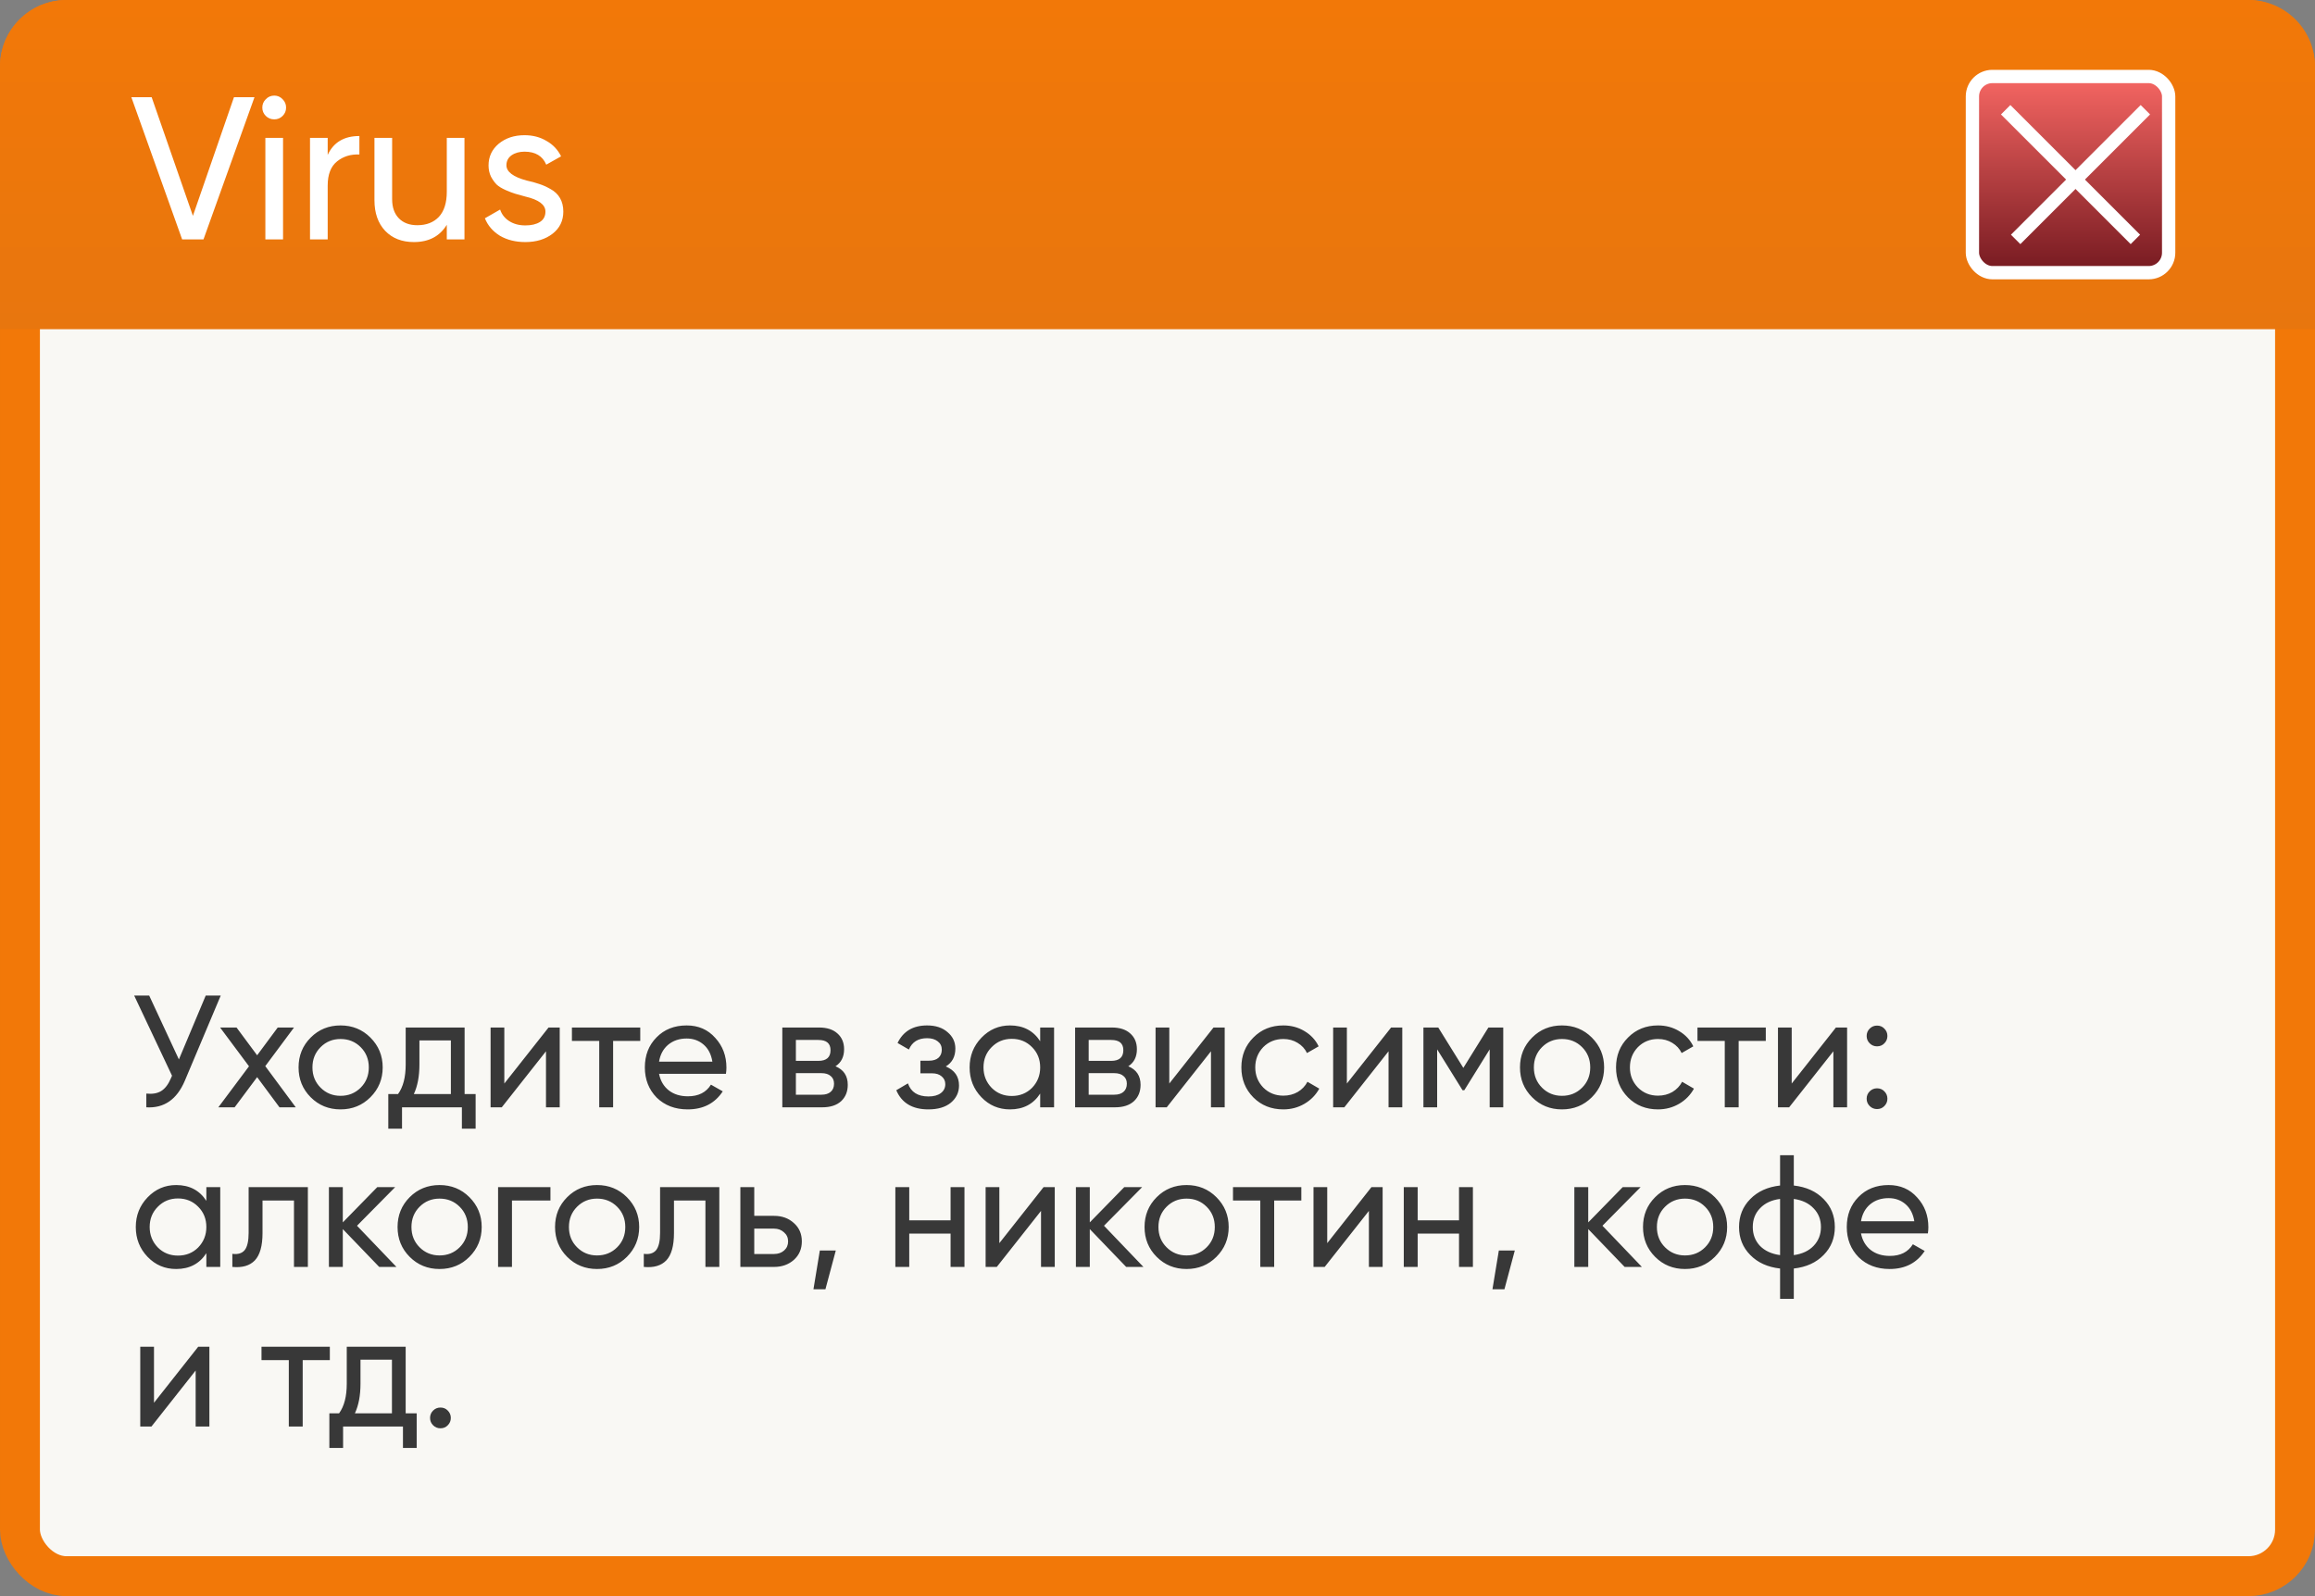
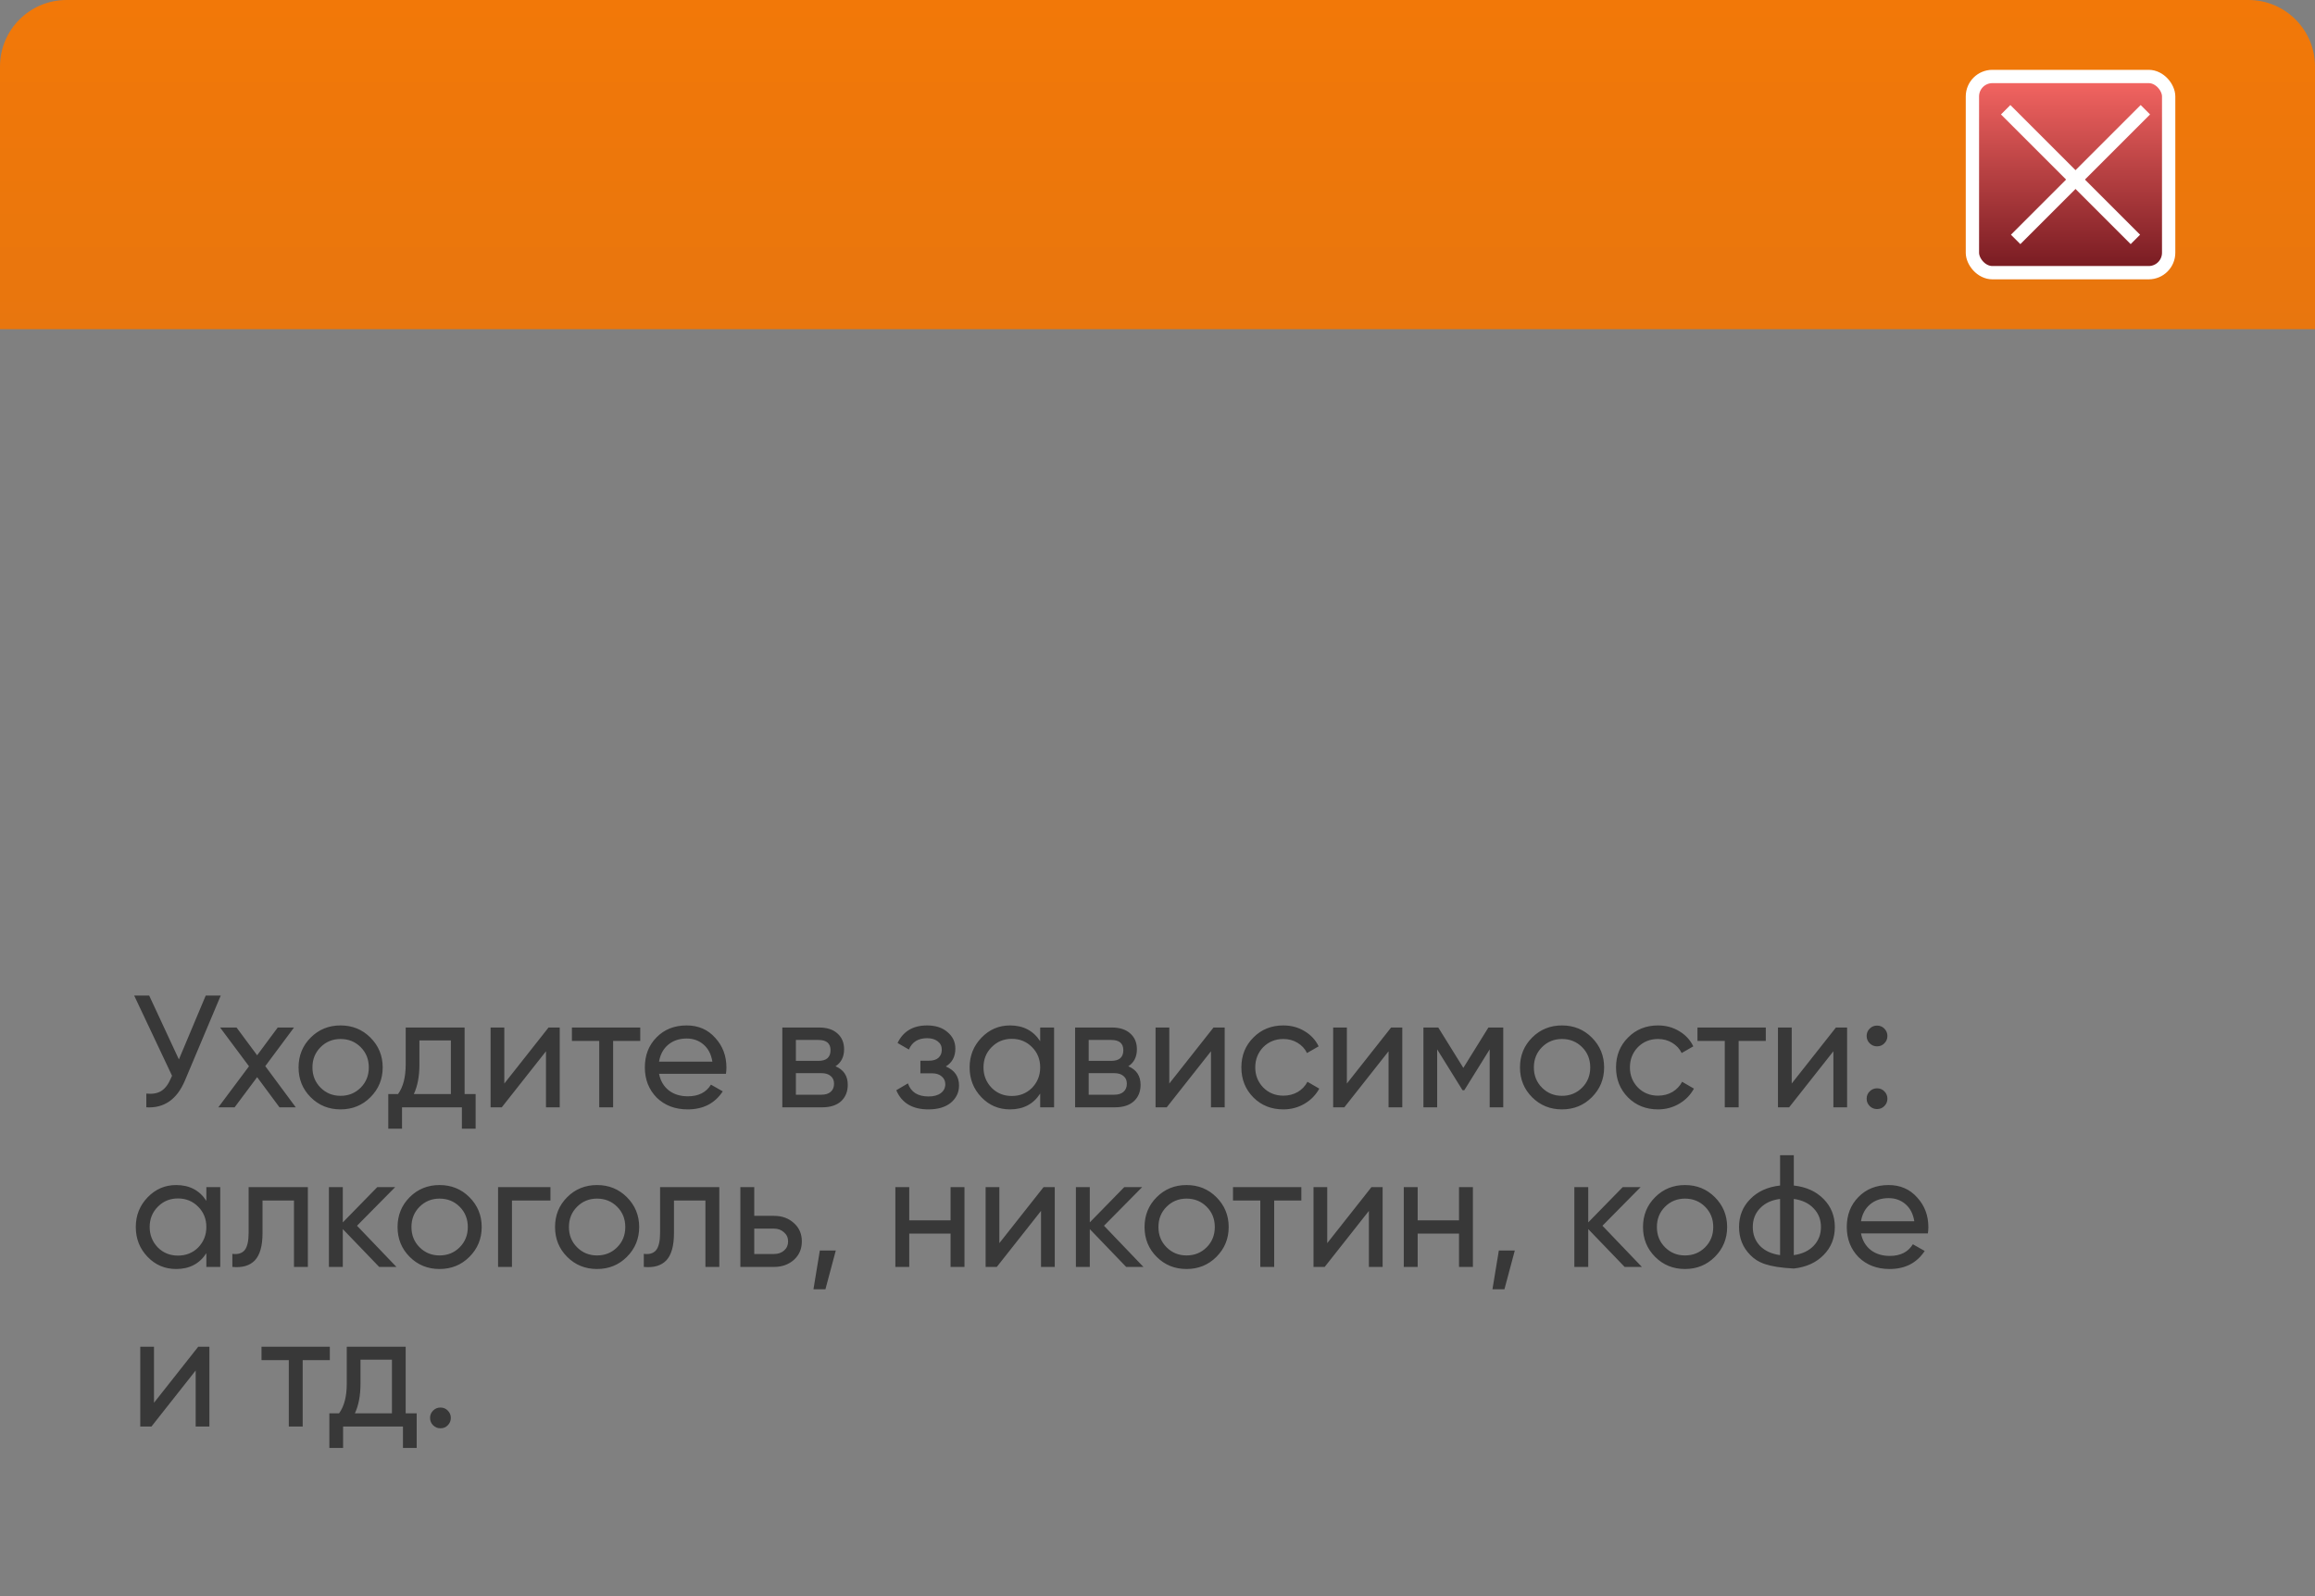
<svg xmlns="http://www.w3.org/2000/svg" width="232" height="160" viewBox="0 0 232 160" fill="none">
  <rect x="0" y="0" width="232" height="160" fill="#808080" stroke="none" />
-   <rect x="2" y="2" width="228" height="156" rx="4.667" fill="#F9F8F4" stroke="url(#paint0_linear_147_1192)" stroke-width="4" />
  <path d="M0 6.667C0 2.985 2.985 0 6.667 0H225.333C229.015 0 232 2.985 232 6.667V33H0V6.667Z" fill="url(#paint1_linear_147_1192)" />
  <rect x="197.667" y="7.667" width="19.667" height="19.667" rx="2" fill="url(#paint2_linear_147_1192)" stroke="white" stroke-width="1.333" />
  <path d="M201 11L214 24" stroke="white" stroke-width="1.333" />
  <path d="M215 11L202 24" stroke="white" stroke-width="1.333" />
-   <path d="M20.392 24H18.254L13.163 9.745H15.199L19.333 21.638L23.447 9.745H25.503L20.392 24ZM27.49 11.965C27.151 11.965 26.866 11.85 26.635 11.619C26.404 11.388 26.288 11.11 26.288 10.784C26.288 10.458 26.404 10.18 26.635 9.949C26.866 9.705 27.151 9.583 27.49 9.583C27.816 9.583 28.094 9.705 28.325 9.949C28.556 10.18 28.671 10.458 28.671 10.784C28.671 11.11 28.556 11.388 28.325 11.619C28.094 11.85 27.816 11.965 27.49 11.965ZM28.366 24H26.594V13.818H28.366V24ZM32.84 13.818V15.529C33.424 14.266 34.483 13.635 36.017 13.635V15.488C35.148 15.447 34.401 15.678 33.777 16.18C33.152 16.683 32.84 17.49 32.84 18.604V24H31.068V13.818H32.84ZM44.776 19.215V13.818H46.547V24H44.776V22.534C44.07 23.688 42.97 24.265 41.477 24.265C40.282 24.265 39.325 23.891 38.605 23.145C37.886 22.384 37.526 21.36 37.526 20.07V13.818H39.298V19.968C39.298 20.782 39.522 21.421 39.97 21.882C40.418 22.344 41.036 22.575 41.823 22.575C42.733 22.575 43.452 22.296 43.981 21.74C44.511 21.169 44.776 20.328 44.776 19.215ZM50.752 16.567C50.752 17.219 51.424 17.728 52.768 18.095C53.27 18.203 53.691 18.319 54.031 18.441C54.383 18.549 54.764 18.719 55.171 18.95C55.592 19.181 55.911 19.486 56.128 19.866C56.345 20.246 56.454 20.694 56.454 21.21C56.454 22.133 56.094 22.873 55.374 23.43C54.655 23.986 53.745 24.265 52.646 24.265C51.668 24.265 50.82 24.054 50.1 23.634C49.394 23.199 48.892 22.615 48.593 21.882L50.121 21.006C50.284 21.495 50.589 21.882 51.037 22.167C51.485 22.452 52.021 22.595 52.646 22.595C53.257 22.595 53.745 22.48 54.112 22.249C54.478 22.018 54.662 21.672 54.662 21.21C54.662 20.518 53.99 20.015 52.646 19.703C52.198 19.581 51.858 19.486 51.628 19.418C51.397 19.35 51.078 19.228 50.67 19.052C50.277 18.875 49.978 18.692 49.775 18.502C49.571 18.298 49.381 18.034 49.204 17.708C49.041 17.368 48.96 16.995 48.96 16.588C48.96 15.705 49.299 14.979 49.978 14.409C50.67 13.838 51.533 13.553 52.564 13.553C53.392 13.553 54.126 13.743 54.764 14.124C55.415 14.49 55.904 15.006 56.23 15.671L54.743 16.506C54.377 15.637 53.65 15.203 52.564 15.203C52.048 15.203 51.614 15.325 51.261 15.569C50.922 15.814 50.752 16.146 50.752 16.567Z" fill="white" />
-   <path d="M17.928 106.2L20.616 99.8H22.12L18.52 108.344C17.72 110.221 16.435 111.107 14.664 111V109.624C15.272 109.688 15.768 109.603 16.152 109.368C16.547 109.123 16.872 108.696 17.128 108.088L17.24 107.832L13.448 99.8H14.952L17.928 106.2ZM26.585 106.872L29.641 111H28.009L25.769 107.976L23.513 111H21.881L24.953 106.888L22.057 103H23.705L25.769 105.784L27.833 103H29.465L26.585 106.872ZM37.12 109.992C36.31 110.803 35.312 111.208 34.129 111.208C32.944 111.208 31.947 110.803 31.137 109.992C30.326 109.181 29.921 108.184 29.921 107C29.921 105.816 30.326 104.819 31.137 104.008C31.947 103.197 32.944 102.792 34.129 102.792C35.312 102.792 36.31 103.197 37.12 104.008C37.942 104.829 38.352 105.827 38.352 107C38.352 108.173 37.942 109.171 37.12 109.992ZM34.129 109.848C34.928 109.848 35.6 109.576 36.145 109.032C36.688 108.488 36.961 107.811 36.961 107C36.961 106.189 36.688 105.512 36.145 104.968C35.6 104.424 34.928 104.152 34.129 104.152C33.339 104.152 32.672 104.424 32.129 104.968C31.584 105.512 31.312 106.189 31.312 107C31.312 107.811 31.584 108.488 32.129 109.032C32.672 109.576 33.339 109.848 34.129 109.848ZM46.561 103V109.672H47.665V113.144H46.289V111H40.289V113.144H38.913V109.672H39.889C40.401 108.968 40.657 107.981 40.657 106.712V103H46.561ZM41.473 109.672H45.185V104.296H42.033V106.712C42.033 107.885 41.846 108.872 41.473 109.672ZM50.541 108.616L54.973 103H56.093V111H54.717V105.384L50.285 111H49.165V103H50.541V108.616ZM57.316 103H64.164V104.344H61.444V111H60.052V104.344H57.316V103ZM72.752 107.64H66.048C66.186 108.344 66.512 108.899 67.024 109.304C67.536 109.699 68.176 109.896 68.944 109.896C70 109.896 70.768 109.507 71.248 108.728L72.432 109.4C71.642 110.605 70.469 111.208 68.912 111.208C67.653 111.208 66.618 110.813 65.808 110.024C65.018 109.213 64.624 108.205 64.624 107C64.624 105.784 65.013 104.781 65.792 103.992C66.57 103.192 67.578 102.792 68.816 102.792C69.989 102.792 70.944 103.208 71.68 104.04C72.426 104.851 72.8 105.843 72.8 107.016C72.8 107.219 72.784 107.427 72.752 107.64ZM68.816 104.104C68.08 104.104 67.461 104.312 66.96 104.728C66.469 105.144 66.165 105.709 66.048 106.424H71.392C71.274 105.688 70.981 105.117 70.512 104.712C70.042 104.307 69.477 104.104 68.816 104.104ZM83.728 106.888C84.549 107.229 84.96 107.848 84.96 108.744C84.96 109.427 84.736 109.976 84.288 110.392C83.84 110.797 83.21 111 82.4 111H78.4V103H82.08C82.869 103 83.482 103.197 83.92 103.592C84.368 103.987 84.592 104.515 84.592 105.176C84.592 105.944 84.304 106.515 83.728 106.888ZM82.016 104.248H79.76V106.344H82.016C82.826 106.344 83.232 105.987 83.232 105.272C83.232 104.589 82.826 104.248 82.016 104.248ZM79.76 109.736H82.32C82.725 109.736 83.034 109.64 83.248 109.448C83.472 109.256 83.584 108.984 83.584 108.632C83.584 108.301 83.472 108.045 83.248 107.864C83.034 107.672 82.725 107.576 82.32 107.576H79.76V109.736ZM94.782 106.904C95.668 107.277 96.11 107.912 96.11 108.808C96.11 109.501 95.838 110.077 95.294 110.536C94.75 110.984 93.998 111.208 93.038 111.208C91.438 111.208 90.366 110.568 89.822 109.288L90.99 108.6C91.289 109.475 91.977 109.912 93.054 109.912C93.577 109.912 93.988 109.8 94.286 109.576C94.585 109.352 94.734 109.053 94.734 108.68C94.734 108.36 94.612 108.099 94.366 107.896C94.132 107.693 93.812 107.592 93.406 107.592H92.238V106.328H93.102C93.508 106.328 93.822 106.232 94.046 106.04C94.27 105.837 94.382 105.565 94.382 105.224C94.382 104.872 94.249 104.595 93.982 104.392C93.716 104.179 93.358 104.072 92.91 104.072C92.014 104.072 91.406 104.451 91.086 105.208L89.95 104.552C90.516 103.379 91.502 102.792 92.91 102.792C93.764 102.792 94.446 103.016 94.958 103.464C95.481 103.901 95.742 104.451 95.742 105.112C95.742 105.923 95.422 106.52 94.782 106.904ZM104.243 104.376V103H105.635V111H104.243V109.624C103.56 110.68 102.552 111.208 101.219 111.208C100.088 111.208 99.133 110.803 98.355 109.992C97.565 109.171 97.171 108.173 97.171 107C97.171 105.837 97.565 104.845 98.355 104.024C99.144 103.203 100.099 102.792 101.219 102.792C102.552 102.792 103.56 103.32 104.243 104.376ZM101.395 109.864C102.205 109.864 102.883 109.592 103.427 109.048C103.971 108.483 104.243 107.8 104.243 107C104.243 106.189 103.971 105.512 103.427 104.968C102.883 104.413 102.205 104.136 101.395 104.136C100.595 104.136 99.922 104.413 99.379 104.968C98.835 105.512 98.562 106.189 98.562 107C98.562 107.8 98.835 108.483 99.379 109.048C99.922 109.592 100.595 109.864 101.395 109.864ZM113.072 106.888C113.893 107.229 114.304 107.848 114.304 108.744C114.304 109.427 114.08 109.976 113.632 110.392C113.184 110.797 112.554 111 111.744 111H107.743V103H111.424C112.213 103 112.826 103.197 113.264 103.592C113.712 103.987 113.936 104.515 113.936 105.176C113.936 105.944 113.648 106.515 113.072 106.888ZM111.36 104.248H109.104V106.344H111.36C112.17 106.344 112.576 105.987 112.576 105.272C112.576 104.589 112.17 104.248 111.36 104.248ZM109.104 109.736H111.664C112.069 109.736 112.378 109.64 112.592 109.448C112.816 109.256 112.928 108.984 112.928 108.632C112.928 108.301 112.816 108.045 112.592 107.864C112.378 107.672 112.069 107.576 111.664 107.576H109.104V109.736ZM117.182 108.616L121.614 103H122.734V111H121.358V105.384L116.926 111H115.806V103H117.182V108.616ZM128.613 111.208C127.408 111.208 126.405 110.808 125.605 110.008C124.805 109.197 124.405 108.195 124.405 107C124.405 105.805 124.805 104.808 125.605 104.008C126.405 103.197 127.408 102.792 128.613 102.792C129.402 102.792 130.112 102.984 130.741 103.368C131.37 103.741 131.84 104.248 132.149 104.888L130.981 105.56C130.778 105.133 130.464 104.792 130.037 104.536C129.621 104.28 129.146 104.152 128.613 104.152C127.813 104.152 127.141 104.424 126.597 104.968C126.064 105.523 125.797 106.2 125.797 107C125.797 107.789 126.064 108.461 126.597 109.016C127.141 109.56 127.813 109.832 128.613 109.832C129.146 109.832 129.626 109.709 130.053 109.464C130.48 109.208 130.805 108.867 131.029 108.44L132.213 109.128C131.861 109.768 131.365 110.275 130.725 110.648C130.085 111.021 129.381 111.208 128.613 111.208ZM134.979 108.616L139.411 103H140.531V111H139.155V105.384L134.723 111H133.603V103H134.979V108.616ZM149.162 103H150.65V111H149.29V105.192L146.746 109.288H146.57L144.026 105.192V111H142.65V103H144.138L146.65 107.048L149.162 103ZM159.527 109.992C158.716 110.803 157.719 111.208 156.535 111.208C155.351 111.208 154.353 110.803 153.543 109.992C152.732 109.181 152.327 108.184 152.327 107C152.327 105.816 152.732 104.819 153.543 104.008C154.353 103.197 155.351 102.792 156.535 102.792C157.719 102.792 158.716 103.197 159.527 104.008C160.348 104.829 160.759 105.827 160.759 107C160.759 108.173 160.348 109.171 159.527 109.992ZM156.535 109.848C157.335 109.848 158.007 109.576 158.551 109.032C159.095 108.488 159.367 107.811 159.367 107C159.367 106.189 159.095 105.512 158.551 104.968C158.007 104.424 157.335 104.152 156.535 104.152C155.745 104.152 155.079 104.424 154.535 104.968C153.991 105.512 153.719 106.189 153.719 107C153.719 107.811 153.991 108.488 154.535 109.032C155.079 109.576 155.745 109.848 156.535 109.848ZM166.16 111.208C164.954 111.208 163.952 110.808 163.152 110.008C162.352 109.197 161.952 108.195 161.952 107C161.952 105.805 162.352 104.808 163.152 104.008C163.952 103.197 164.954 102.792 166.16 102.792C166.949 102.792 167.658 102.984 168.288 103.368C168.917 103.741 169.386 104.248 169.696 104.888L168.528 105.56C168.325 105.133 168.01 104.792 167.584 104.536C167.168 104.28 166.693 104.152 166.16 104.152C165.36 104.152 164.688 104.424 164.144 104.968C163.61 105.523 163.344 106.2 163.344 107C163.344 107.789 163.61 108.461 164.144 109.016C164.688 109.56 165.36 109.832 166.16 109.832C166.693 109.832 167.173 109.709 167.6 109.464C168.026 109.208 168.352 108.867 168.576 108.44L169.76 109.128C169.408 109.768 168.912 110.275 168.272 110.648C167.632 111.021 166.928 111.208 166.16 111.208ZM170.113 103H176.961V104.344H174.241V111H172.849V104.344H170.113V103ZM179.557 108.616L183.989 103H185.109V111H183.733V105.384L179.301 111H178.181V103H179.557V108.616ZM188.108 104.888C187.82 104.888 187.575 104.787 187.372 104.584C187.169 104.381 187.068 104.136 187.068 103.848C187.068 103.56 187.169 103.315 187.372 103.112C187.575 102.909 187.82 102.808 188.108 102.808C188.407 102.808 188.652 102.909 188.844 103.112C189.047 103.315 189.148 103.56 189.148 103.848C189.148 104.136 189.047 104.381 188.844 104.584C188.652 104.787 188.407 104.888 188.108 104.888ZM188.108 111.176C187.82 111.176 187.575 111.075 187.372 110.872C187.169 110.669 187.068 110.424 187.068 110.136C187.068 109.848 187.169 109.603 187.372 109.4C187.575 109.197 187.82 109.096 188.108 109.096C188.407 109.096 188.652 109.197 188.844 109.4C189.047 109.603 189.148 109.848 189.148 110.136C189.148 110.424 189.047 110.669 188.844 110.872C188.652 111.075 188.407 111.176 188.108 111.176ZM20.68 120.376V119H22.072V127H20.68V125.624C19.997 126.68 18.989 127.208 17.656 127.208C16.525 127.208 15.571 126.803 14.792 125.992C14.003 125.171 13.608 124.173 13.608 123C13.608 121.837 14.003 120.845 14.792 120.024C15.581 119.203 16.536 118.792 17.656 118.792C18.989 118.792 19.997 119.32 20.68 120.376ZM17.832 125.864C18.643 125.864 19.32 125.592 19.864 125.048C20.408 124.483 20.68 123.8 20.68 123C20.68 122.189 20.408 121.512 19.864 120.968C19.32 120.413 18.643 120.136 17.832 120.136C17.032 120.136 16.36 120.413 15.816 120.968C15.272 121.512 15 122.189 15 123C15 123.8 15.272 124.483 15.816 125.048C16.36 125.592 17.032 125.864 17.832 125.864ZM24.917 119H30.853V127H29.461V120.344H26.309V123.608C26.309 124.888 26.053 125.8 25.541 126.344C25.029 126.877 24.277 127.096 23.285 127V125.688C23.84 125.763 24.25 125.64 24.517 125.32C24.784 124.989 24.917 124.408 24.917 123.576V119ZM35.778 122.872L39.73 127H38.002L34.354 123.208V127H32.962V119H34.354V122.536L37.81 119H39.602L35.778 122.872ZM47.042 125.992C46.232 126.803 45.234 127.208 44.05 127.208C42.866 127.208 41.869 126.803 41.058 125.992C40.248 125.181 39.842 124.184 39.842 123C39.842 121.816 40.248 120.819 41.058 120.008C41.869 119.197 42.866 118.792 44.05 118.792C45.234 118.792 46.232 119.197 47.042 120.008C47.864 120.829 48.274 121.827 48.274 123C48.274 124.173 47.864 125.171 47.042 125.992ZM44.05 125.848C44.85 125.848 45.522 125.576 46.066 125.032C46.61 124.488 46.882 123.811 46.882 123C46.882 122.189 46.61 121.512 46.066 120.968C45.522 120.424 44.85 120.152 44.05 120.152C43.261 120.152 42.594 120.424 42.05 120.968C41.506 121.512 41.234 122.189 41.234 123C41.234 123.811 41.506 124.488 42.05 125.032C42.594 125.576 43.261 125.848 44.05 125.848ZM49.915 119H55.163V120.344H51.307V127H49.915V119ZM62.824 125.992C62.013 126.803 61.016 127.208 59.832 127.208C58.648 127.208 57.65 126.803 56.84 125.992C56.029 125.181 55.624 124.184 55.624 123C55.624 121.816 56.029 120.819 56.84 120.008C57.65 119.197 58.648 118.792 59.832 118.792C61.016 118.792 62.013 119.197 62.824 120.008C63.645 120.829 64.056 121.827 64.056 123C64.056 124.173 63.645 125.171 62.824 125.992ZM59.832 125.848C60.632 125.848 61.304 125.576 61.848 125.032C62.392 124.488 62.664 123.811 62.664 123C62.664 122.189 62.392 121.512 61.848 120.968C61.304 120.424 60.632 120.152 59.832 120.152C59.042 120.152 58.376 120.424 57.832 120.968C57.288 121.512 57.016 122.189 57.016 123C57.016 123.811 57.288 124.488 57.832 125.032C58.376 125.576 59.042 125.848 59.832 125.848ZM66.151 119H72.087V127H70.695V120.344H67.543V123.608C67.543 124.888 67.287 125.8 66.775 126.344C66.263 126.877 65.511 127.096 64.519 127V125.688C65.074 125.763 65.485 125.64 65.751 125.32C66.018 124.989 66.151 124.408 66.151 123.576V119ZM75.589 121.88H77.573C78.373 121.88 79.034 122.12 79.557 122.6C80.09 123.069 80.357 123.683 80.357 124.44C80.357 125.197 80.09 125.816 79.557 126.296C79.023 126.765 78.362 127 77.573 127H74.197V119H75.589V121.88ZM75.589 125.704H77.573C77.978 125.704 78.314 125.587 78.581 125.352C78.847 125.117 78.981 124.813 78.981 124.44C78.981 124.067 78.842 123.763 78.565 123.528C78.298 123.283 77.967 123.16 77.573 123.16H75.589V125.704ZM82.161 125.352H83.761L82.721 129.24H81.521L82.161 125.352ZM95.264 122.328V119H96.656V127H95.264V123.656H91.12V127H89.728V119H91.12V122.328H95.264ZM100.151 124.616L104.583 119H105.703V127H104.327V121.384L99.895 127H98.775V119H100.151V124.616ZM110.638 122.872L114.59 127H112.862L109.214 123.208V127H107.822V119H109.214V122.536L112.67 119H114.462L110.638 122.872ZM121.902 125.992C121.091 126.803 120.094 127.208 118.91 127.208C117.726 127.208 116.728 126.803 115.918 125.992C115.107 125.181 114.702 124.184 114.702 123C114.702 121.816 115.107 120.819 115.918 120.008C116.728 119.197 117.726 118.792 118.91 118.792C120.094 118.792 121.091 119.197 121.902 120.008C122.723 120.829 123.134 121.827 123.134 123C123.134 124.173 122.723 125.171 121.902 125.992ZM118.91 125.848C119.71 125.848 120.382 125.576 120.926 125.032C121.47 124.488 121.742 123.811 121.742 123C121.742 122.189 121.47 121.512 120.926 120.968C120.382 120.424 119.71 120.152 118.91 120.152C118.12 120.152 117.454 120.424 116.91 120.968C116.366 121.512 116.094 122.189 116.094 123C116.094 123.811 116.366 124.488 116.91 125.032C117.454 125.576 118.12 125.848 118.91 125.848ZM123.566 119H130.414V120.344H127.694V127H126.302V120.344H123.566V119ZM133.01 124.616L137.442 119H138.562V127H137.186V121.384L132.754 127H131.634V119H133.01V124.616ZM146.217 122.328V119H147.609V127H146.217V123.656H142.073V127H140.681V119H142.073V122.328H146.217ZM150.208 125.352H151.808L150.768 129.24H149.568L150.208 125.352ZM160.591 122.872L164.543 127H162.815L159.167 123.208V127H157.775V119H159.167V122.536L162.623 119H164.415L160.591 122.872ZM171.855 125.992C171.044 126.803 170.047 127.208 168.863 127.208C167.679 127.208 166.682 126.803 165.871 125.992C165.06 125.181 164.655 124.184 164.655 123C164.655 121.816 165.06 120.819 165.871 120.008C166.682 119.197 167.679 118.792 168.863 118.792C170.047 118.792 171.044 119.197 171.855 120.008C172.676 120.829 173.087 121.827 173.087 123C173.087 124.173 172.676 125.171 171.855 125.992ZM168.863 125.848C169.663 125.848 170.335 125.576 170.879 125.032C171.423 124.488 171.695 123.811 171.695 123C171.695 122.189 171.423 121.512 170.879 120.968C170.335 120.424 169.663 120.152 168.863 120.152C168.074 120.152 167.407 120.424 166.863 120.968C166.319 121.512 166.047 122.189 166.047 123C166.047 123.811 166.319 124.488 166.863 125.032C167.407 125.576 168.074 125.848 168.863 125.848ZM179.768 127.16V130.2H178.392V127.16C177.144 127.021 176.147 126.568 175.4 125.8C174.653 125.043 174.28 124.109 174.28 123C174.28 121.891 174.653 120.957 175.4 120.2C176.147 119.432 177.144 118.979 178.392 118.84V115.8H179.768V118.84C181.016 118.979 182.013 119.432 182.76 120.2C183.507 120.957 183.88 121.891 183.88 123C183.88 124.109 183.507 125.043 182.76 125.8C182.013 126.568 181.016 127.021 179.768 127.16ZM175.656 123C175.656 123.747 175.896 124.376 176.376 124.888C176.867 125.389 177.539 125.699 178.392 125.816V120.184C177.549 120.291 176.883 120.6 176.392 121.112C175.901 121.613 175.656 122.243 175.656 123ZM179.768 120.184V125.816C180.611 125.699 181.272 125.389 181.752 124.888C182.243 124.376 182.488 123.747 182.488 123C182.488 122.253 182.243 121.629 181.752 121.128C181.272 120.616 180.611 120.301 179.768 120.184ZM193.205 123.64H186.501C186.639 124.344 186.965 124.899 187.477 125.304C187.989 125.699 188.629 125.896 189.397 125.896C190.453 125.896 191.221 125.507 191.701 124.728L192.885 125.4C192.095 126.605 190.922 127.208 189.365 127.208C188.106 127.208 187.071 126.813 186.261 126.024C185.471 125.213 185.077 124.205 185.077 123C185.077 121.784 185.466 120.781 186.245 119.992C187.023 119.192 188.031 118.792 189.269 118.792C190.442 118.792 191.397 119.208 192.133 120.04C192.879 120.851 193.253 121.843 193.253 123.016C193.253 123.219 193.237 123.427 193.205 123.64ZM189.269 120.104C188.533 120.104 187.914 120.312 187.413 120.728C186.922 121.144 186.618 121.709 186.501 122.424H191.845C191.727 121.688 191.434 121.117 190.965 120.712C190.495 120.307 189.93 120.104 189.269 120.104ZM15.432 140.616L19.864 135H20.984V143H19.608V137.384L15.176 143H14.056V135H15.432V140.616ZM26.207 135H33.055V136.344H30.335V143H28.943V136.344H26.207V135ZM40.655 135V141.672H41.759V145.144H40.383V143H34.383V145.144H33.007V141.672H33.983C34.495 140.968 34.751 139.981 34.751 138.712V135H40.655ZM35.567 141.672H39.279V136.296H36.127V138.712C36.127 139.885 35.94 140.872 35.567 141.672ZM44.139 143.176C43.851 143.176 43.606 143.075 43.403 142.872C43.2 142.669 43.099 142.424 43.099 142.136C43.099 141.848 43.2 141.603 43.403 141.4C43.606 141.197 43.851 141.096 44.139 141.096C44.438 141.096 44.683 141.197 44.875 141.4C45.078 141.603 45.179 141.848 45.179 142.136C45.179 142.424 45.078 142.669 44.875 142.872C44.683 143.075 44.438 143.176 44.139 143.176Z" fill="#383838" />
+   <path d="M17.928 106.2L20.616 99.8H22.12L18.52 108.344C17.72 110.221 16.435 111.107 14.664 111V109.624C15.272 109.688 15.768 109.603 16.152 109.368C16.547 109.123 16.872 108.696 17.128 108.088L17.24 107.832L13.448 99.8H14.952L17.928 106.2ZM26.585 106.872L29.641 111H28.009L25.769 107.976L23.513 111H21.881L24.953 106.888L22.057 103H23.705L25.769 105.784L27.833 103H29.465L26.585 106.872ZM37.12 109.992C36.31 110.803 35.312 111.208 34.129 111.208C32.944 111.208 31.947 110.803 31.137 109.992C30.326 109.181 29.921 108.184 29.921 107C29.921 105.816 30.326 104.819 31.137 104.008C31.947 103.197 32.944 102.792 34.129 102.792C35.312 102.792 36.31 103.197 37.12 104.008C37.942 104.829 38.352 105.827 38.352 107C38.352 108.173 37.942 109.171 37.12 109.992ZM34.129 109.848C34.928 109.848 35.6 109.576 36.145 109.032C36.688 108.488 36.961 107.811 36.961 107C36.961 106.189 36.688 105.512 36.145 104.968C35.6 104.424 34.928 104.152 34.129 104.152C33.339 104.152 32.672 104.424 32.129 104.968C31.584 105.512 31.312 106.189 31.312 107C31.312 107.811 31.584 108.488 32.129 109.032C32.672 109.576 33.339 109.848 34.129 109.848ZM46.561 103V109.672H47.665V113.144H46.289V111H40.289V113.144H38.913V109.672H39.889C40.401 108.968 40.657 107.981 40.657 106.712V103H46.561ZM41.473 109.672H45.185V104.296H42.033V106.712C42.033 107.885 41.846 108.872 41.473 109.672ZM50.541 108.616L54.973 103H56.093V111H54.717V105.384L50.285 111H49.165V103H50.541V108.616ZM57.316 103H64.164V104.344H61.444V111H60.052V104.344H57.316V103ZM72.752 107.64H66.048C66.186 108.344 66.512 108.899 67.024 109.304C67.536 109.699 68.176 109.896 68.944 109.896C70 109.896 70.768 109.507 71.248 108.728L72.432 109.4C71.642 110.605 70.469 111.208 68.912 111.208C67.653 111.208 66.618 110.813 65.808 110.024C65.018 109.213 64.624 108.205 64.624 107C64.624 105.784 65.013 104.781 65.792 103.992C66.57 103.192 67.578 102.792 68.816 102.792C69.989 102.792 70.944 103.208 71.68 104.04C72.426 104.851 72.8 105.843 72.8 107.016C72.8 107.219 72.784 107.427 72.752 107.64ZM68.816 104.104C68.08 104.104 67.461 104.312 66.96 104.728C66.469 105.144 66.165 105.709 66.048 106.424H71.392C71.274 105.688 70.981 105.117 70.512 104.712C70.042 104.307 69.477 104.104 68.816 104.104ZM83.728 106.888C84.549 107.229 84.96 107.848 84.96 108.744C84.96 109.427 84.736 109.976 84.288 110.392C83.84 110.797 83.21 111 82.4 111H78.4V103H82.08C82.869 103 83.482 103.197 83.92 103.592C84.368 103.987 84.592 104.515 84.592 105.176C84.592 105.944 84.304 106.515 83.728 106.888ZM82.016 104.248H79.76V106.344H82.016C82.826 106.344 83.232 105.987 83.232 105.272C83.232 104.589 82.826 104.248 82.016 104.248ZM79.76 109.736H82.32C82.725 109.736 83.034 109.64 83.248 109.448C83.472 109.256 83.584 108.984 83.584 108.632C83.584 108.301 83.472 108.045 83.248 107.864C83.034 107.672 82.725 107.576 82.32 107.576H79.76V109.736ZM94.782 106.904C95.668 107.277 96.11 107.912 96.11 108.808C96.11 109.501 95.838 110.077 95.294 110.536C94.75 110.984 93.998 111.208 93.038 111.208C91.438 111.208 90.366 110.568 89.822 109.288L90.99 108.6C91.289 109.475 91.977 109.912 93.054 109.912C93.577 109.912 93.988 109.8 94.286 109.576C94.585 109.352 94.734 109.053 94.734 108.68C94.734 108.36 94.612 108.099 94.366 107.896C94.132 107.693 93.812 107.592 93.406 107.592H92.238V106.328H93.102C93.508 106.328 93.822 106.232 94.046 106.04C94.27 105.837 94.382 105.565 94.382 105.224C94.382 104.872 94.249 104.595 93.982 104.392C93.716 104.179 93.358 104.072 92.91 104.072C92.014 104.072 91.406 104.451 91.086 105.208L89.95 104.552C90.516 103.379 91.502 102.792 92.91 102.792C93.764 102.792 94.446 103.016 94.958 103.464C95.481 103.901 95.742 104.451 95.742 105.112C95.742 105.923 95.422 106.52 94.782 106.904ZM104.243 104.376V103H105.635V111H104.243V109.624C103.56 110.68 102.552 111.208 101.219 111.208C100.088 111.208 99.133 110.803 98.355 109.992C97.565 109.171 97.171 108.173 97.171 107C97.171 105.837 97.565 104.845 98.355 104.024C99.144 103.203 100.099 102.792 101.219 102.792C102.552 102.792 103.56 103.32 104.243 104.376ZM101.395 109.864C102.205 109.864 102.883 109.592 103.427 109.048C103.971 108.483 104.243 107.8 104.243 107C104.243 106.189 103.971 105.512 103.427 104.968C102.883 104.413 102.205 104.136 101.395 104.136C100.595 104.136 99.922 104.413 99.379 104.968C98.835 105.512 98.562 106.189 98.562 107C98.562 107.8 98.835 108.483 99.379 109.048C99.922 109.592 100.595 109.864 101.395 109.864ZM113.072 106.888C113.893 107.229 114.304 107.848 114.304 108.744C114.304 109.427 114.08 109.976 113.632 110.392C113.184 110.797 112.554 111 111.744 111H107.743V103H111.424C112.213 103 112.826 103.197 113.264 103.592C113.712 103.987 113.936 104.515 113.936 105.176C113.936 105.944 113.648 106.515 113.072 106.888ZM111.36 104.248H109.104V106.344H111.36C112.17 106.344 112.576 105.987 112.576 105.272C112.576 104.589 112.17 104.248 111.36 104.248ZM109.104 109.736H111.664C112.069 109.736 112.378 109.64 112.592 109.448C112.816 109.256 112.928 108.984 112.928 108.632C112.928 108.301 112.816 108.045 112.592 107.864C112.378 107.672 112.069 107.576 111.664 107.576H109.104V109.736ZM117.182 108.616L121.614 103H122.734V111H121.358V105.384L116.926 111H115.806V103H117.182V108.616ZM128.613 111.208C127.408 111.208 126.405 110.808 125.605 110.008C124.805 109.197 124.405 108.195 124.405 107C124.405 105.805 124.805 104.808 125.605 104.008C126.405 103.197 127.408 102.792 128.613 102.792C129.402 102.792 130.112 102.984 130.741 103.368C131.37 103.741 131.84 104.248 132.149 104.888L130.981 105.56C130.778 105.133 130.464 104.792 130.037 104.536C129.621 104.28 129.146 104.152 128.613 104.152C127.813 104.152 127.141 104.424 126.597 104.968C126.064 105.523 125.797 106.2 125.797 107C125.797 107.789 126.064 108.461 126.597 109.016C127.141 109.56 127.813 109.832 128.613 109.832C129.146 109.832 129.626 109.709 130.053 109.464C130.48 109.208 130.805 108.867 131.029 108.44L132.213 109.128C131.861 109.768 131.365 110.275 130.725 110.648C130.085 111.021 129.381 111.208 128.613 111.208ZM134.979 108.616L139.411 103H140.531V111H139.155V105.384L134.723 111H133.603V103H134.979V108.616ZM149.162 103H150.65V111H149.29V105.192L146.746 109.288H146.57L144.026 105.192V111H142.65V103H144.138L146.65 107.048L149.162 103ZM159.527 109.992C158.716 110.803 157.719 111.208 156.535 111.208C155.351 111.208 154.353 110.803 153.543 109.992C152.732 109.181 152.327 108.184 152.327 107C152.327 105.816 152.732 104.819 153.543 104.008C154.353 103.197 155.351 102.792 156.535 102.792C157.719 102.792 158.716 103.197 159.527 104.008C160.348 104.829 160.759 105.827 160.759 107C160.759 108.173 160.348 109.171 159.527 109.992ZM156.535 109.848C157.335 109.848 158.007 109.576 158.551 109.032C159.095 108.488 159.367 107.811 159.367 107C159.367 106.189 159.095 105.512 158.551 104.968C158.007 104.424 157.335 104.152 156.535 104.152C155.745 104.152 155.079 104.424 154.535 104.968C153.991 105.512 153.719 106.189 153.719 107C153.719 107.811 153.991 108.488 154.535 109.032C155.079 109.576 155.745 109.848 156.535 109.848ZM166.16 111.208C164.954 111.208 163.952 110.808 163.152 110.008C162.352 109.197 161.952 108.195 161.952 107C161.952 105.805 162.352 104.808 163.152 104.008C163.952 103.197 164.954 102.792 166.16 102.792C166.949 102.792 167.658 102.984 168.288 103.368C168.917 103.741 169.386 104.248 169.696 104.888L168.528 105.56C168.325 105.133 168.01 104.792 167.584 104.536C167.168 104.28 166.693 104.152 166.16 104.152C165.36 104.152 164.688 104.424 164.144 104.968C163.61 105.523 163.344 106.2 163.344 107C163.344 107.789 163.61 108.461 164.144 109.016C164.688 109.56 165.36 109.832 166.16 109.832C166.693 109.832 167.173 109.709 167.6 109.464C168.026 109.208 168.352 108.867 168.576 108.44L169.76 109.128C169.408 109.768 168.912 110.275 168.272 110.648C167.632 111.021 166.928 111.208 166.16 111.208ZM170.113 103H176.961V104.344H174.241V111H172.849V104.344H170.113V103ZM179.557 108.616L183.989 103H185.109V111H183.733V105.384L179.301 111H178.181V103H179.557V108.616ZM188.108 104.888C187.82 104.888 187.575 104.787 187.372 104.584C187.169 104.381 187.068 104.136 187.068 103.848C187.068 103.56 187.169 103.315 187.372 103.112C187.575 102.909 187.82 102.808 188.108 102.808C188.407 102.808 188.652 102.909 188.844 103.112C189.047 103.315 189.148 103.56 189.148 103.848C189.148 104.136 189.047 104.381 188.844 104.584C188.652 104.787 188.407 104.888 188.108 104.888ZM188.108 111.176C187.82 111.176 187.575 111.075 187.372 110.872C187.169 110.669 187.068 110.424 187.068 110.136C187.068 109.848 187.169 109.603 187.372 109.4C187.575 109.197 187.82 109.096 188.108 109.096C188.407 109.096 188.652 109.197 188.844 109.4C189.047 109.603 189.148 109.848 189.148 110.136C189.148 110.424 189.047 110.669 188.844 110.872C188.652 111.075 188.407 111.176 188.108 111.176ZM20.68 120.376V119H22.072V127H20.68V125.624C19.997 126.68 18.989 127.208 17.656 127.208C16.525 127.208 15.571 126.803 14.792 125.992C14.003 125.171 13.608 124.173 13.608 123C13.608 121.837 14.003 120.845 14.792 120.024C15.581 119.203 16.536 118.792 17.656 118.792C18.989 118.792 19.997 119.32 20.68 120.376ZM17.832 125.864C18.643 125.864 19.32 125.592 19.864 125.048C20.408 124.483 20.68 123.8 20.68 123C20.68 122.189 20.408 121.512 19.864 120.968C19.32 120.413 18.643 120.136 17.832 120.136C17.032 120.136 16.36 120.413 15.816 120.968C15.272 121.512 15 122.189 15 123C15 123.8 15.272 124.483 15.816 125.048C16.36 125.592 17.032 125.864 17.832 125.864ZM24.917 119H30.853V127H29.461V120.344H26.309V123.608C26.309 124.888 26.053 125.8 25.541 126.344C25.029 126.877 24.277 127.096 23.285 127V125.688C23.84 125.763 24.25 125.64 24.517 125.32C24.784 124.989 24.917 124.408 24.917 123.576V119ZM35.778 122.872L39.73 127H38.002L34.354 123.208V127H32.962V119H34.354V122.536L37.81 119H39.602L35.778 122.872ZM47.042 125.992C46.232 126.803 45.234 127.208 44.05 127.208C42.866 127.208 41.869 126.803 41.058 125.992C40.248 125.181 39.842 124.184 39.842 123C39.842 121.816 40.248 120.819 41.058 120.008C41.869 119.197 42.866 118.792 44.05 118.792C45.234 118.792 46.232 119.197 47.042 120.008C47.864 120.829 48.274 121.827 48.274 123C48.274 124.173 47.864 125.171 47.042 125.992ZM44.05 125.848C44.85 125.848 45.522 125.576 46.066 125.032C46.61 124.488 46.882 123.811 46.882 123C46.882 122.189 46.61 121.512 46.066 120.968C45.522 120.424 44.85 120.152 44.05 120.152C43.261 120.152 42.594 120.424 42.05 120.968C41.506 121.512 41.234 122.189 41.234 123C41.234 123.811 41.506 124.488 42.05 125.032C42.594 125.576 43.261 125.848 44.05 125.848ZM49.915 119H55.163V120.344H51.307V127H49.915V119ZM62.824 125.992C62.013 126.803 61.016 127.208 59.832 127.208C58.648 127.208 57.65 126.803 56.84 125.992C56.029 125.181 55.624 124.184 55.624 123C55.624 121.816 56.029 120.819 56.84 120.008C57.65 119.197 58.648 118.792 59.832 118.792C61.016 118.792 62.013 119.197 62.824 120.008C63.645 120.829 64.056 121.827 64.056 123C64.056 124.173 63.645 125.171 62.824 125.992ZM59.832 125.848C60.632 125.848 61.304 125.576 61.848 125.032C62.392 124.488 62.664 123.811 62.664 123C62.664 122.189 62.392 121.512 61.848 120.968C61.304 120.424 60.632 120.152 59.832 120.152C59.042 120.152 58.376 120.424 57.832 120.968C57.288 121.512 57.016 122.189 57.016 123C57.016 123.811 57.288 124.488 57.832 125.032C58.376 125.576 59.042 125.848 59.832 125.848ZM66.151 119H72.087V127H70.695V120.344H67.543V123.608C67.543 124.888 67.287 125.8 66.775 126.344C66.263 126.877 65.511 127.096 64.519 127V125.688C65.074 125.763 65.485 125.64 65.751 125.32C66.018 124.989 66.151 124.408 66.151 123.576V119ZM75.589 121.88H77.573C78.373 121.88 79.034 122.12 79.557 122.6C80.09 123.069 80.357 123.683 80.357 124.44C80.357 125.197 80.09 125.816 79.557 126.296C79.023 126.765 78.362 127 77.573 127H74.197V119H75.589V121.88ZM75.589 125.704H77.573C77.978 125.704 78.314 125.587 78.581 125.352C78.847 125.117 78.981 124.813 78.981 124.44C78.981 124.067 78.842 123.763 78.565 123.528C78.298 123.283 77.967 123.16 77.573 123.16H75.589V125.704ZM82.161 125.352H83.761L82.721 129.24H81.521L82.161 125.352ZM95.264 122.328V119H96.656V127H95.264V123.656H91.12V127H89.728V119H91.12V122.328H95.264ZM100.151 124.616L104.583 119H105.703V127H104.327V121.384L99.895 127H98.775V119H100.151V124.616ZM110.638 122.872L114.59 127H112.862L109.214 123.208V127H107.822V119H109.214V122.536L112.67 119H114.462L110.638 122.872ZM121.902 125.992C121.091 126.803 120.094 127.208 118.91 127.208C117.726 127.208 116.728 126.803 115.918 125.992C115.107 125.181 114.702 124.184 114.702 123C114.702 121.816 115.107 120.819 115.918 120.008C116.728 119.197 117.726 118.792 118.91 118.792C120.094 118.792 121.091 119.197 121.902 120.008C122.723 120.829 123.134 121.827 123.134 123C123.134 124.173 122.723 125.171 121.902 125.992ZM118.91 125.848C119.71 125.848 120.382 125.576 120.926 125.032C121.47 124.488 121.742 123.811 121.742 123C121.742 122.189 121.47 121.512 120.926 120.968C120.382 120.424 119.71 120.152 118.91 120.152C118.12 120.152 117.454 120.424 116.91 120.968C116.366 121.512 116.094 122.189 116.094 123C116.094 123.811 116.366 124.488 116.91 125.032C117.454 125.576 118.12 125.848 118.91 125.848ZM123.566 119H130.414V120.344H127.694V127H126.302V120.344H123.566V119ZM133.01 124.616L137.442 119H138.562V127H137.186V121.384L132.754 127H131.634V119H133.01V124.616ZM146.217 122.328V119H147.609V127H146.217V123.656H142.073V127H140.681V119H142.073V122.328H146.217ZM150.208 125.352H151.808L150.768 129.24H149.568L150.208 125.352ZM160.591 122.872L164.543 127H162.815L159.167 123.208V127H157.775V119H159.167V122.536L162.623 119H164.415L160.591 122.872ZM171.855 125.992C171.044 126.803 170.047 127.208 168.863 127.208C167.679 127.208 166.682 126.803 165.871 125.992C165.06 125.181 164.655 124.184 164.655 123C164.655 121.816 165.06 120.819 165.871 120.008C166.682 119.197 167.679 118.792 168.863 118.792C170.047 118.792 171.044 119.197 171.855 120.008C172.676 120.829 173.087 121.827 173.087 123C173.087 124.173 172.676 125.171 171.855 125.992ZM168.863 125.848C169.663 125.848 170.335 125.576 170.879 125.032C171.423 124.488 171.695 123.811 171.695 123C171.695 122.189 171.423 121.512 170.879 120.968C170.335 120.424 169.663 120.152 168.863 120.152C168.074 120.152 167.407 120.424 166.863 120.968C166.319 121.512 166.047 122.189 166.047 123C166.047 123.811 166.319 124.488 166.863 125.032C167.407 125.576 168.074 125.848 168.863 125.848ZM179.768 127.16V130.2V127.16C177.144 127.021 176.147 126.568 175.4 125.8C174.653 125.043 174.28 124.109 174.28 123C174.28 121.891 174.653 120.957 175.4 120.2C176.147 119.432 177.144 118.979 178.392 118.84V115.8H179.768V118.84C181.016 118.979 182.013 119.432 182.76 120.2C183.507 120.957 183.88 121.891 183.88 123C183.88 124.109 183.507 125.043 182.76 125.8C182.013 126.568 181.016 127.021 179.768 127.16ZM175.656 123C175.656 123.747 175.896 124.376 176.376 124.888C176.867 125.389 177.539 125.699 178.392 125.816V120.184C177.549 120.291 176.883 120.6 176.392 121.112C175.901 121.613 175.656 122.243 175.656 123ZM179.768 120.184V125.816C180.611 125.699 181.272 125.389 181.752 124.888C182.243 124.376 182.488 123.747 182.488 123C182.488 122.253 182.243 121.629 181.752 121.128C181.272 120.616 180.611 120.301 179.768 120.184ZM193.205 123.64H186.501C186.639 124.344 186.965 124.899 187.477 125.304C187.989 125.699 188.629 125.896 189.397 125.896C190.453 125.896 191.221 125.507 191.701 124.728L192.885 125.4C192.095 126.605 190.922 127.208 189.365 127.208C188.106 127.208 187.071 126.813 186.261 126.024C185.471 125.213 185.077 124.205 185.077 123C185.077 121.784 185.466 120.781 186.245 119.992C187.023 119.192 188.031 118.792 189.269 118.792C190.442 118.792 191.397 119.208 192.133 120.04C192.879 120.851 193.253 121.843 193.253 123.016C193.253 123.219 193.237 123.427 193.205 123.64ZM189.269 120.104C188.533 120.104 187.914 120.312 187.413 120.728C186.922 121.144 186.618 121.709 186.501 122.424H191.845C191.727 121.688 191.434 121.117 190.965 120.712C190.495 120.307 189.93 120.104 189.269 120.104ZM15.432 140.616L19.864 135H20.984V143H19.608V137.384L15.176 143H14.056V135H15.432V140.616ZM26.207 135H33.055V136.344H30.335V143H28.943V136.344H26.207V135ZM40.655 135V141.672H41.759V145.144H40.383V143H34.383V145.144H33.007V141.672H33.983C34.495 140.968 34.751 139.981 34.751 138.712V135H40.655ZM35.567 141.672H39.279V136.296H36.127V138.712C36.127 139.885 35.94 140.872 35.567 141.672ZM44.139 143.176C43.851 143.176 43.606 143.075 43.403 142.872C43.2 142.669 43.099 142.424 43.099 142.136C43.099 141.848 43.2 141.603 43.403 141.4C43.606 141.197 43.851 141.096 44.139 141.096C44.438 141.096 44.683 141.197 44.875 141.4C45.078 141.603 45.179 141.848 45.179 142.136C45.179 142.424 45.078 142.669 44.875 142.872C44.683 143.075 44.438 143.176 44.139 143.176Z" fill="#383838" />
  <defs>
    <linearGradient id="paint0_linear_147_1192" x1="116" y1="0" x2="116" y2="160" gradientUnits="userSpaceOnUse">
      <stop stop-color="#F27808" />
      <stop offset="1" stop-color="#F27808" />
    </linearGradient>
    <linearGradient id="paint1_linear_147_1192" x1="106.761" y1="-1.32992e-06" x2="106.761" y2="33" gradientUnits="userSpaceOnUse">
      <stop stop-color="#F27808" />
      <stop offset="1" stop-color="#E8760E" />
    </linearGradient>
    <linearGradient id="paint2_linear_147_1192" x1="207.5" y1="7" x2="207.5" y2="28" gradientUnits="userSpaceOnUse">
      <stop stop-color="#FA6965" />
      <stop offset="1" stop-color="#71171E" />
    </linearGradient>
  </defs>
</svg>